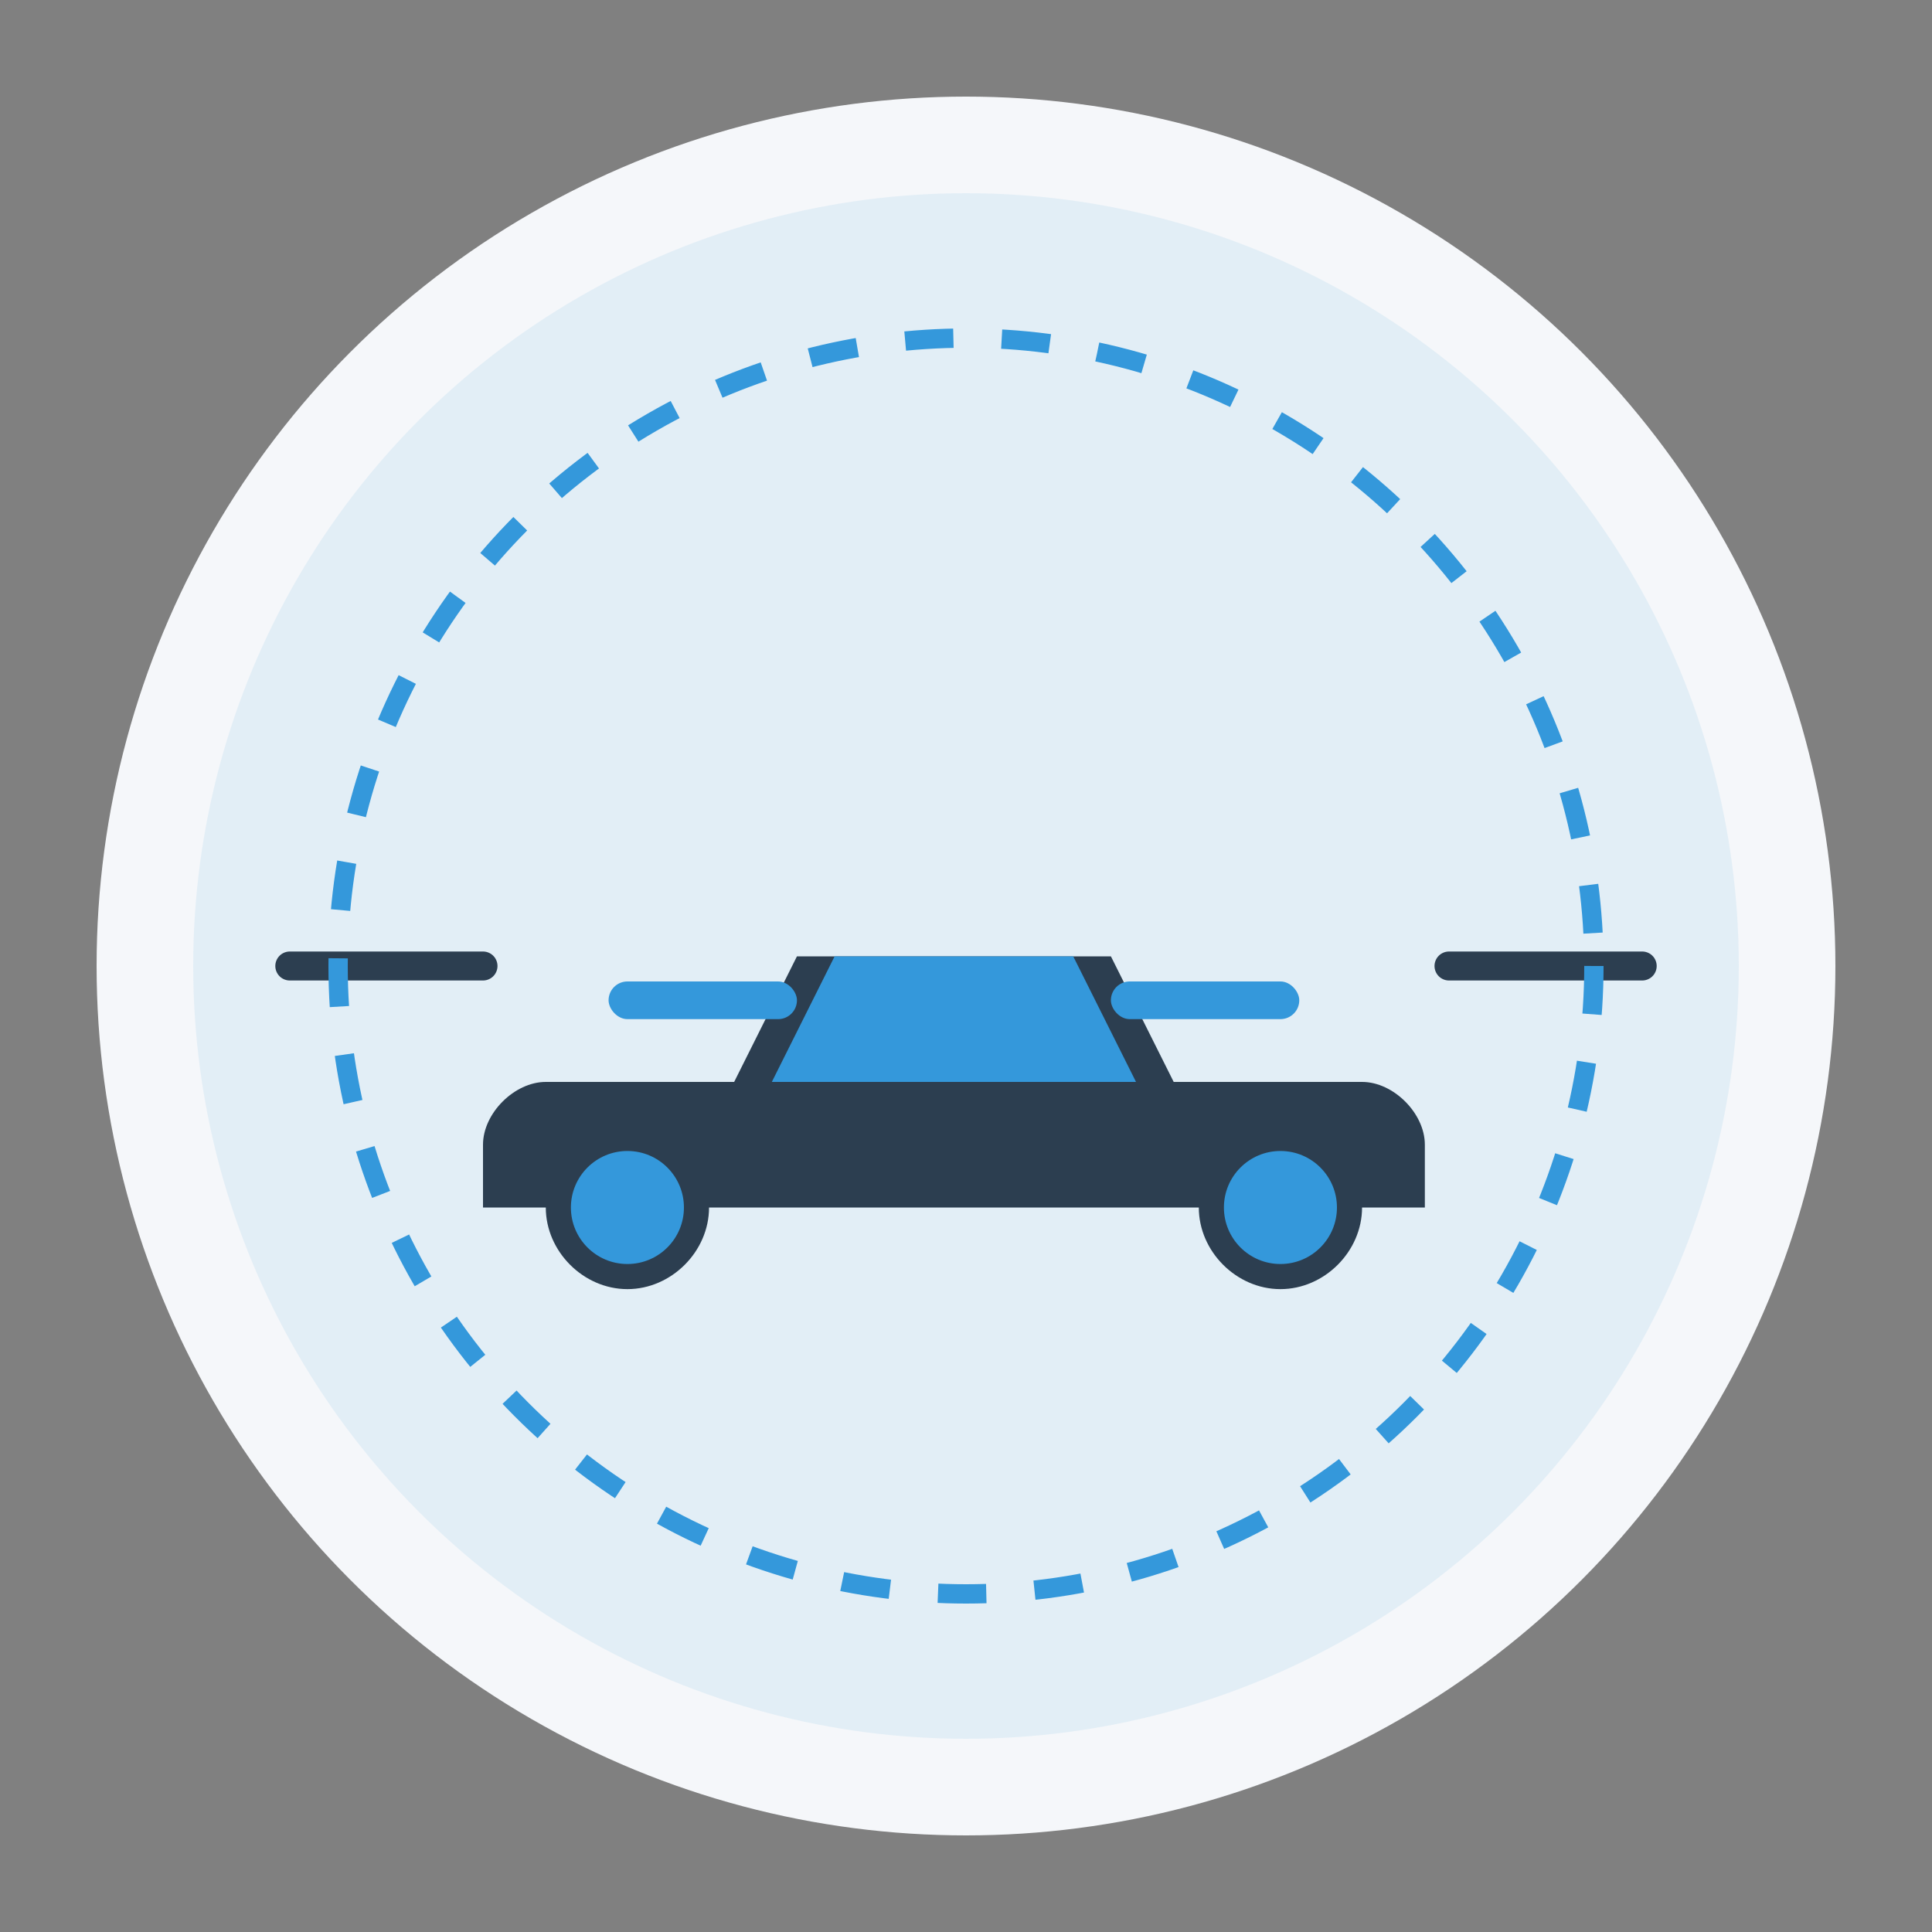
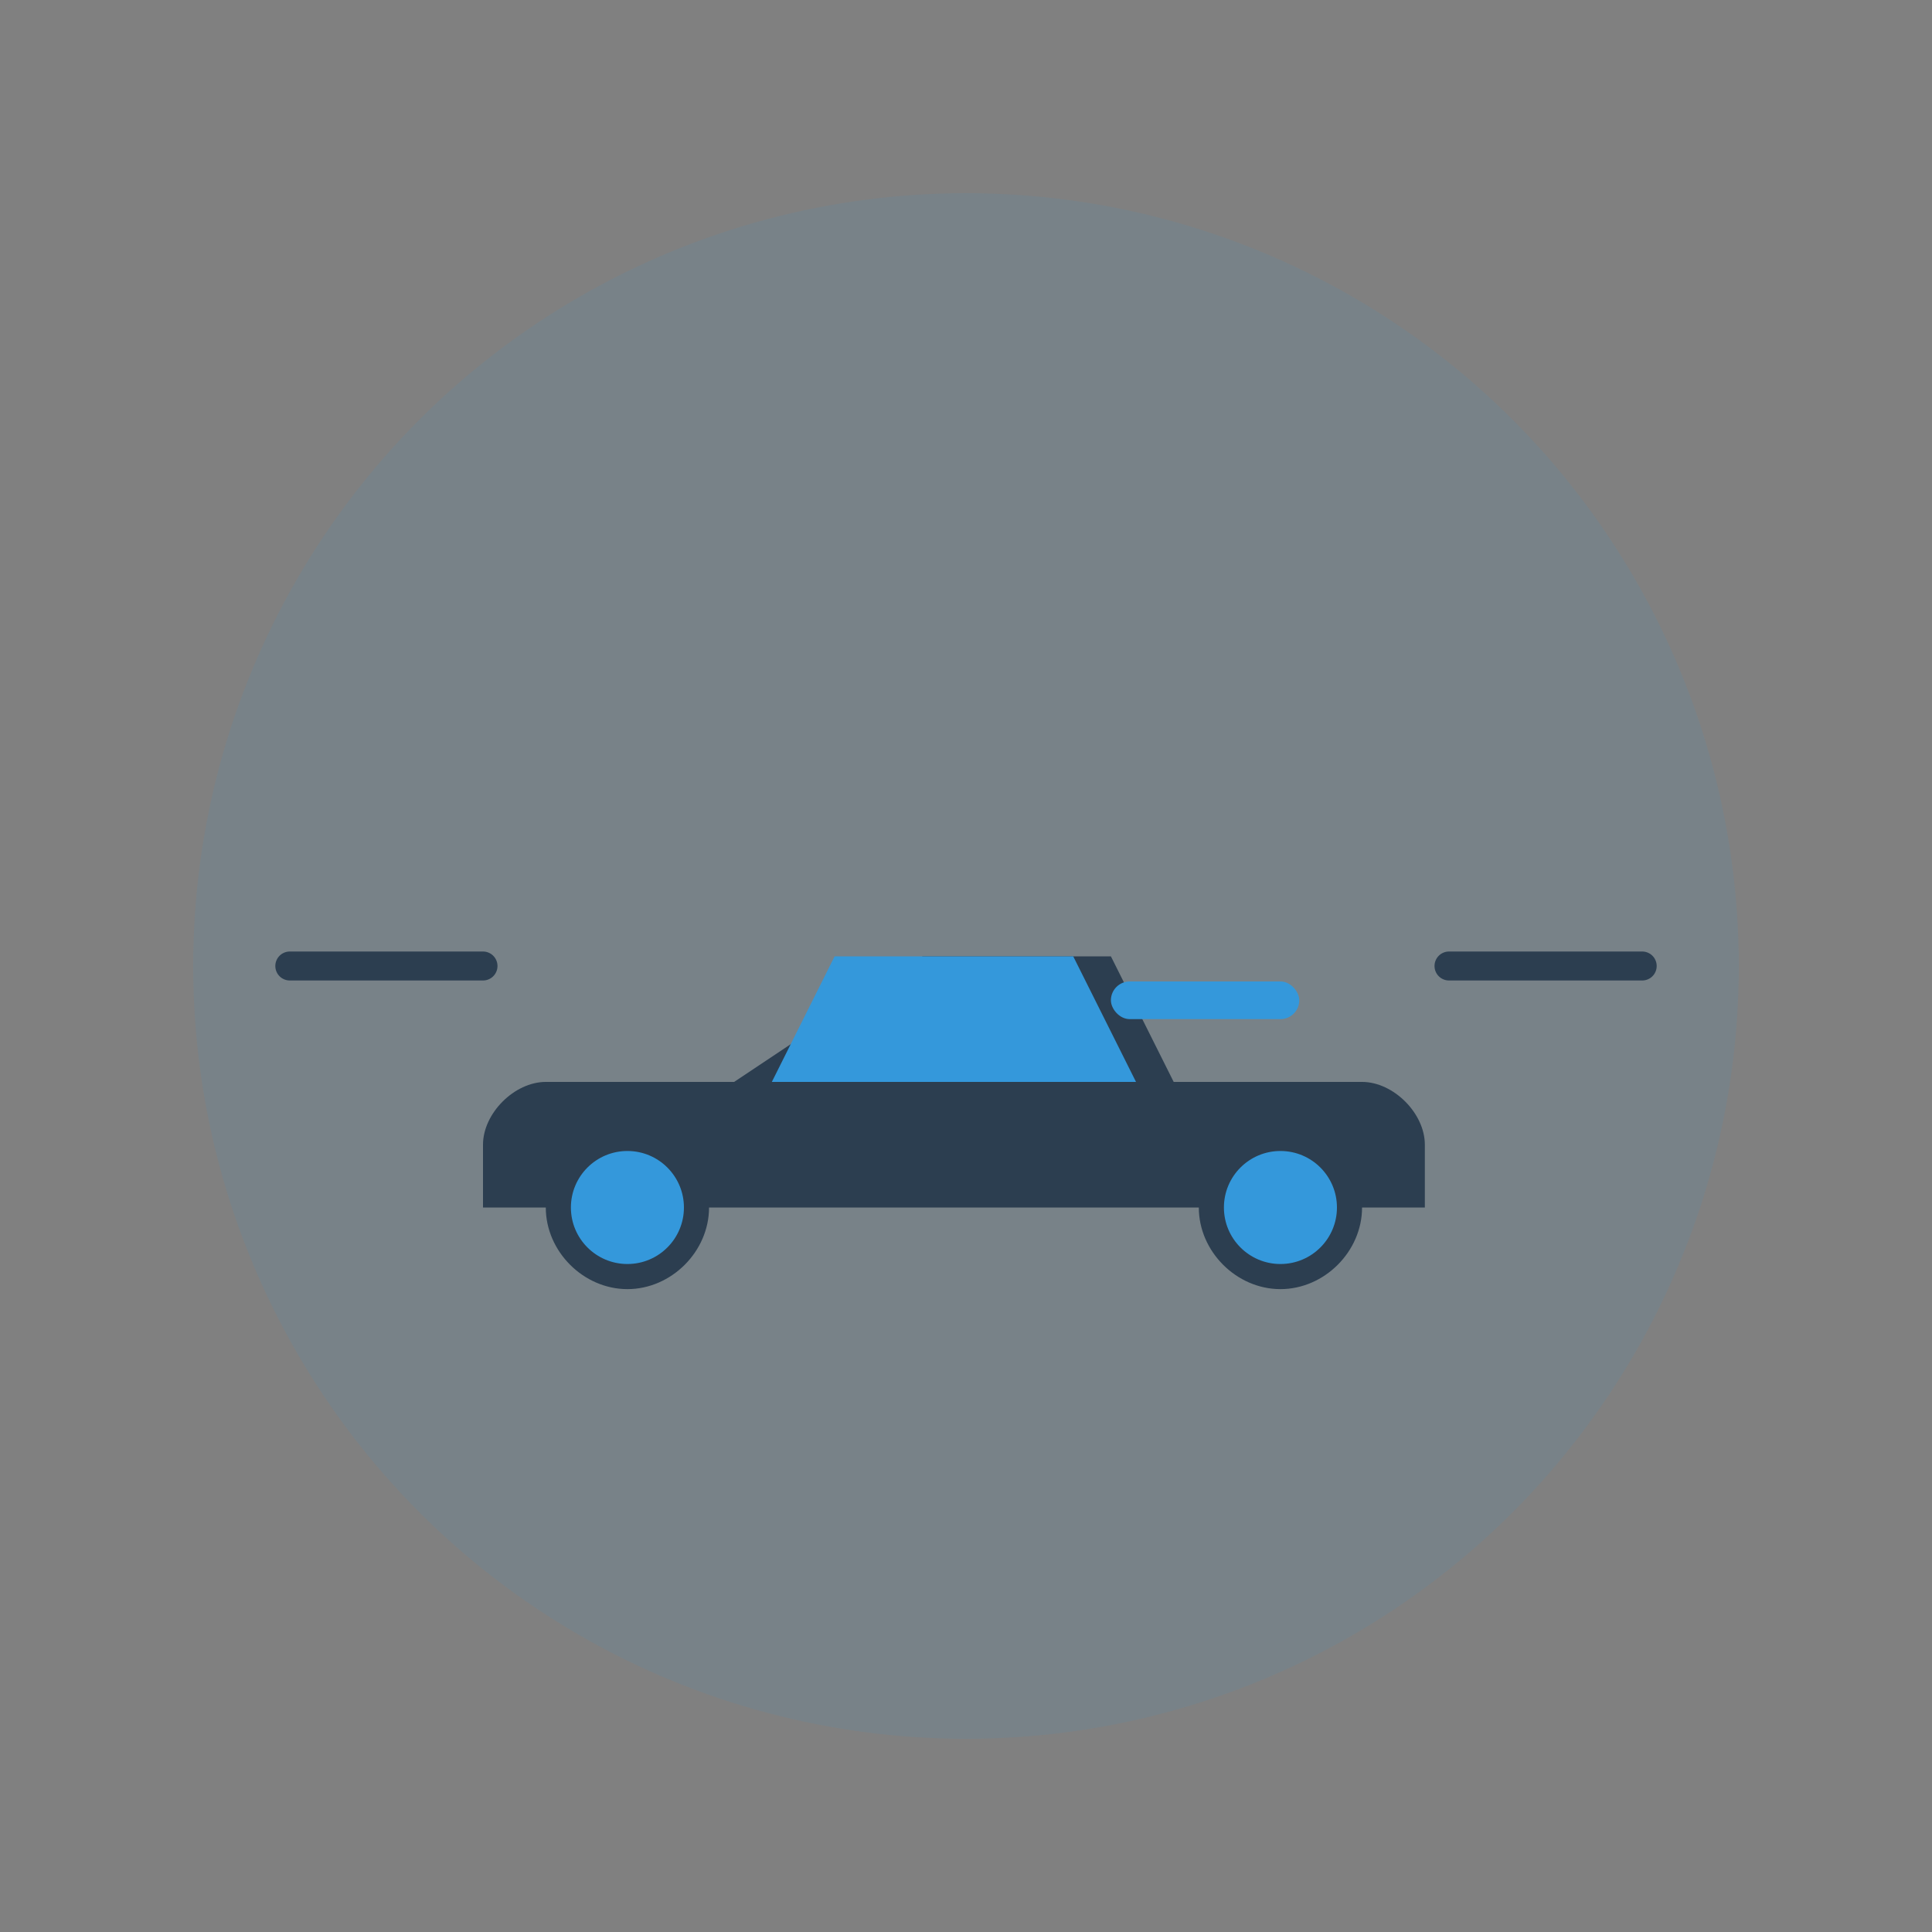
<svg xmlns="http://www.w3.org/2000/svg" viewBox="0 0 200 200" width="200" height="200">
  <rect x="0" y="0" width="200" height="200" fill="#808080" stroke="none" />
-   <circle cx="100" cy="100" r="90" fill="#F5F7FA" />
  <circle cx="100" cy="100" r="80" fill="#3498DB" opacity="0.1" />
  <g transform="translate(50, 60) scale(1.3)">
-     <path d="M35,30 L25,30 L20,40 L5,40 C2.5,40 0,42.5 0,45 L0,50 L5,50 C5,53.5 8,56.5 11.5,56.5 C15,56.5 18,53.5 18,50 L57,50 C57,53.5 60,56.5 63.5,56.5 C67,56.5 70,53.5 70,50 L75,50 L75,45 C75,42.5 72.5,40 70,40 L55,40 L50,30 L35,30 Z" fill="#2C3E50" />
+     <path d="M35,30 L20,40 L5,40 C2.5,40 0,42.5 0,45 L0,50 L5,50 C5,53.5 8,56.5 11.5,56.5 C15,56.5 18,53.5 18,50 L57,50 C57,53.5 60,56.5 63.5,56.5 C67,56.5 70,53.5 70,50 L75,50 L75,45 C75,42.5 72.5,40 70,40 L55,40 L50,30 L35,30 Z" fill="#2C3E50" />
    <circle cx="11.5" cy="50" r="4.5" fill="#3498DB" />
    <circle cx="63.5" cy="50" r="4.5" fill="#3498DB" />
-     <rect x="10" y="32" width="15" height="3" rx="1.5" fill="#3498DB" />
    <rect x="50" y="32" width="15" height="3" rx="1.5" fill="#3498DB" />
    <path d="M28,30 L47,30 L52,40 L23,40 L28,30 Z" fill="#3498DB" />
  </g>
  <path d="M30,100 L50,100 M150,100 L170,100" stroke="#2C3E50" stroke-width="3" stroke-linecap="round" />
-   <circle cx="100" cy="100" r="65" fill="none" stroke="#3498DB" stroke-width="2" stroke-dasharray="5,5" />
</svg>